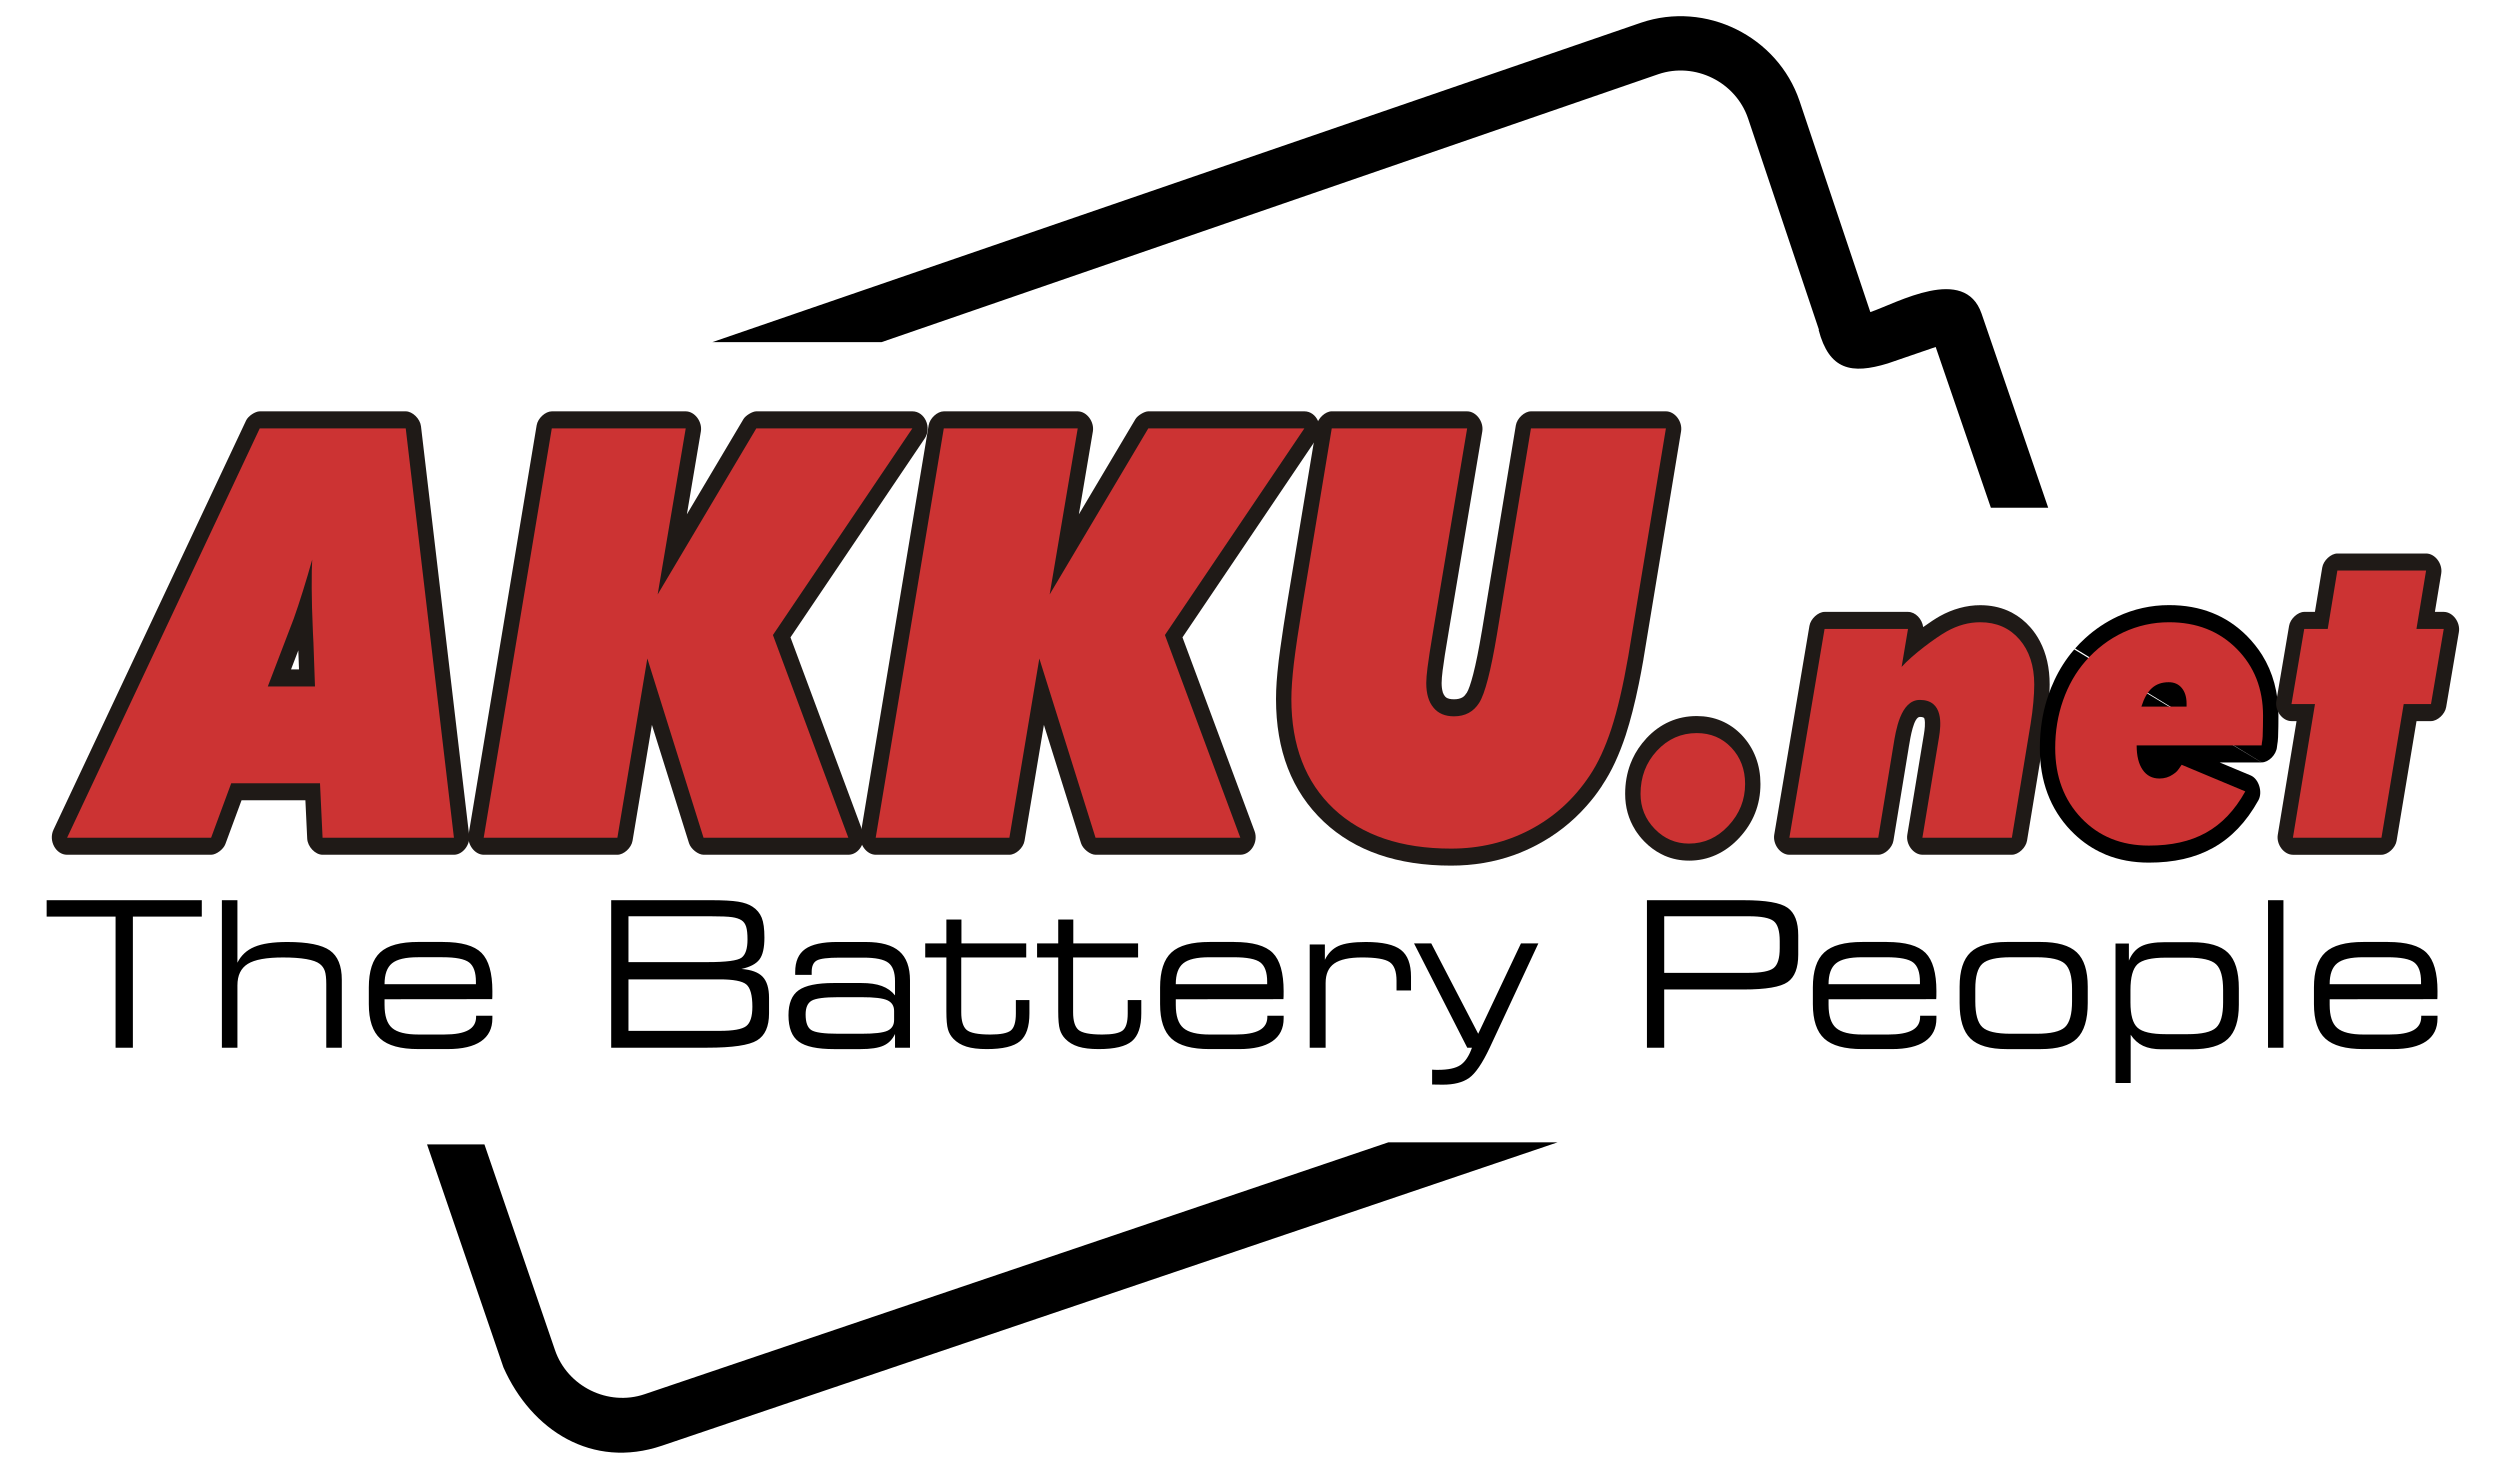
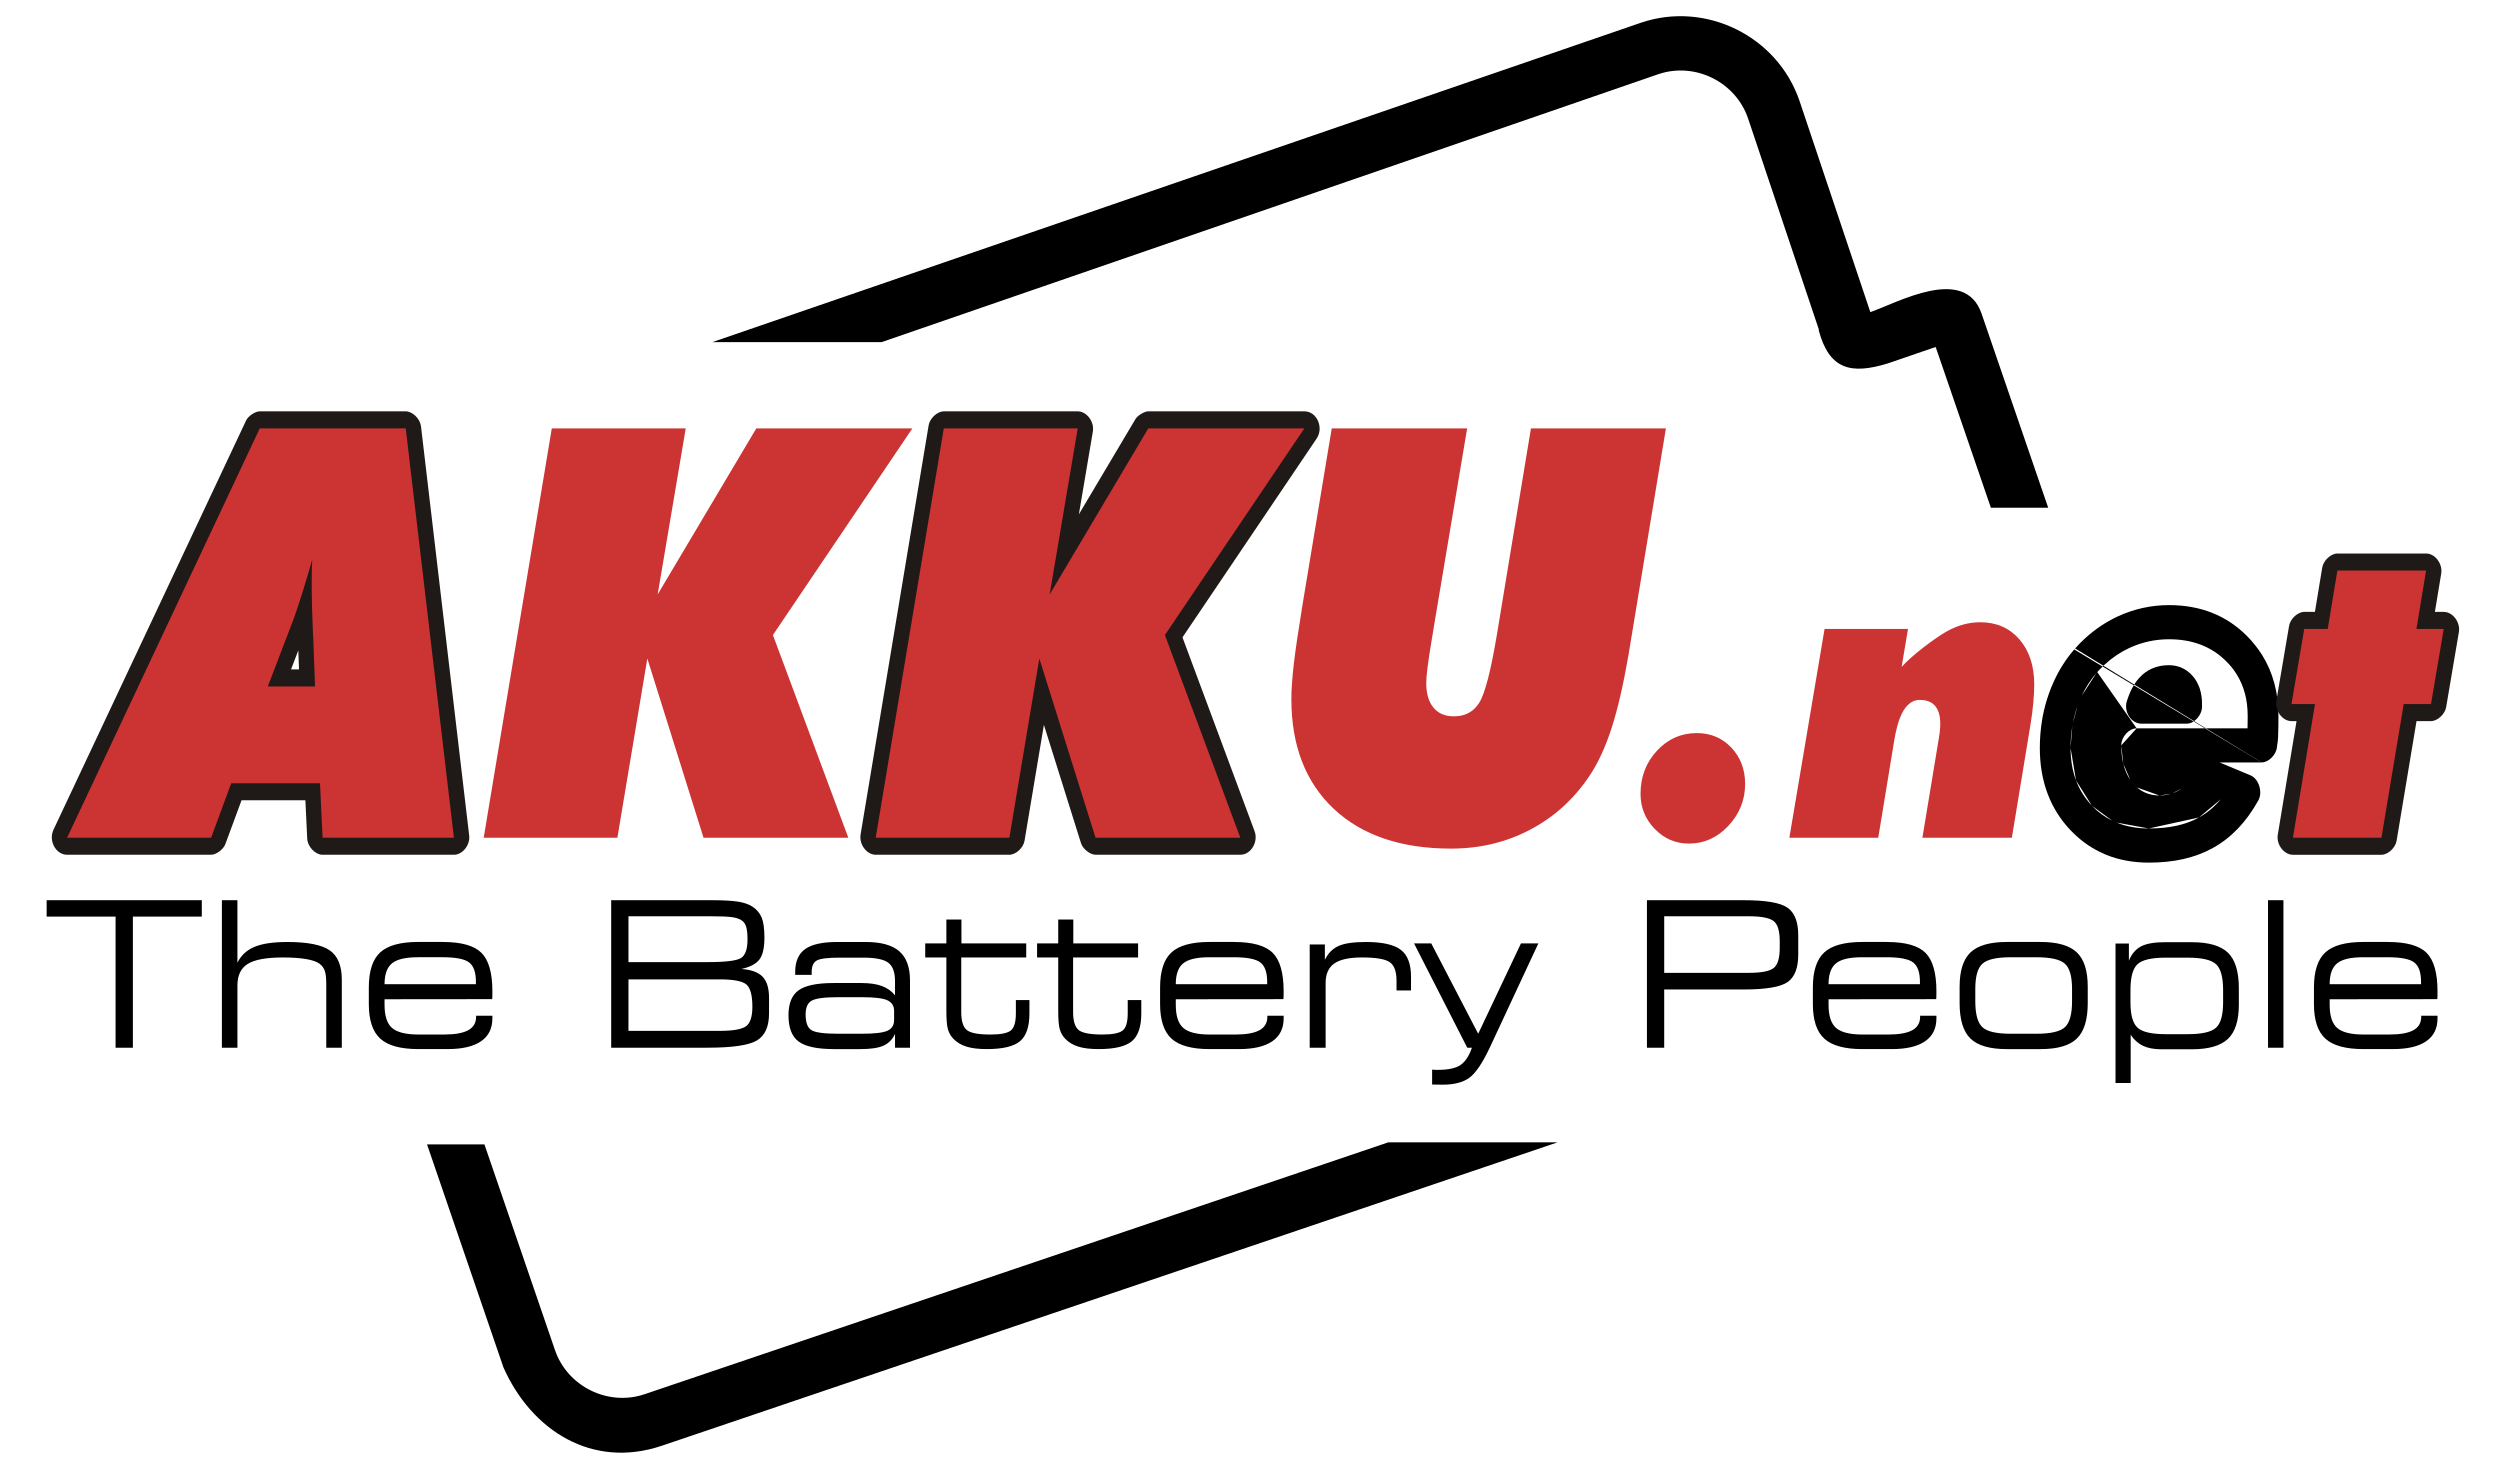
<svg xmlns="http://www.w3.org/2000/svg" xml:space="preserve" width="203px" height="120px" style="shape-rendering:geometricPrecision; text-rendering:geometricPrecision; image-rendering:optimizeQuality; fill-rule:evenodd" viewBox="0 0 203 119.955">
  <defs>
    <style type="text/css">
   
    .fil1 {fill:#1F1A17}
    .fil0 {fill:#000000}
    .fil2 {fill:#CC3333}
   
  </style>
  </defs>
  <g id="Ebene_x0020_1">
    <path class="fil0" d="M10.79 85.051l-1.405 0 0 -10.643 -5.597 0 0 -1.335 12.598 0 0 1.335 -5.596 0 0 10.643zm7.227 0l0 -11.978 1.261 0 0 5.075c0.297,-0.596 0.758,-1.024 1.387,-1.285 0.623,-0.263 1.512,-0.396 2.669,-0.396 1.648,0 2.8,0.229 3.448,0.685 0.648,0.457 0.972,1.249 0.972,2.381l0 5.519 -1.261 0 0 -5.157c0,-0.483 -0.039,-0.84 -0.117,-1.074 -0.08,-0.235 -0.217,-0.426 -0.415,-0.577 -0.216,-0.169 -0.579,-0.299 -1.09,-0.389 -0.509,-0.088 -1.14,-0.132 -1.894,-0.132 -1.343,0 -2.296,0.173 -2.858,0.521 -0.562,0.349 -0.841,0.932 -0.841,1.748l0 5.06 -1.261 0 0 0zm17.938 -8.585c1.505,0 2.55,0.294 3.142,0.885 0.588,0.591 0.884,1.627 0.884,3.106 0,0.177 0,0.311 -0.002,0.402 -0.002,0.09 -0.007,0.175 -0.012,0.249l-8.742 0.009 0 0.459c0,0.895 0.205,1.521 0.613,1.875 0.411,0.353 1.125,0.53 2.141,0.53l2.083 0c0.885,0 1.539,-0.118 1.961,-0.352 0.424,-0.234 0.636,-0.593 0.636,-1.083l0 -0.089 1.322 0 0 0.217c0,0.817 -0.308,1.434 -0.922,1.857 -0.615,0.421 -1.518,0.632 -2.702,0.632l-2.39 0c-1.44,0 -2.468,-0.283 -3.087,-0.846 -0.62,-0.563 -0.932,-1.499 -0.932,-2.809l0 -1.349c0,-1.331 0.309,-2.278 0.923,-2.845 0.615,-0.567 1.646,-0.85 3.096,-0.85l1.988 0 0 0zm-4.73 3.428l7.419 0 0 -0.2c0,-0.758 -0.181,-1.277 -0.547,-1.564 -0.367,-0.283 -1.09,-0.425 -2.174,-0.425l-1.978 0c-1.009,0 -1.714,0.166 -2.116,0.496 -0.402,0.328 -0.604,0.894 -0.604,1.693l0 0zm19.806 -5.517l0 3.724 6.432 0c1.513,0 2.43,-0.12 2.752,-0.362 0.322,-0.241 0.482,-0.73 0.482,-1.473 0,-0.45 -0.035,-0.791 -0.108,-1.032 -0.075,-0.238 -0.198,-0.415 -0.37,-0.526 -0.187,-0.124 -0.446,-0.209 -0.778,-0.258 -0.331,-0.047 -0.918,-0.072 -1.757,-0.072l-0.358 0 -6.294 0zm9.174 4.28c0.798,0.06 1.372,0.269 1.719,0.63 0.347,0.363 0.521,0.935 0.521,1.711l0 1.272c0,1.061 -0.324,1.791 -0.972,2.186 -0.649,0.397 -1.996,0.595 -4.041,0.595l-7.804 0 0 -11.978 8.072 0c1.004,0 1.754,0.041 2.241,0.12 0.49,0.081 0.878,0.217 1.166,0.41 0.351,0.231 0.596,0.529 0.744,0.896 0.148,0.363 0.219,0.9 0.219,1.61 0,0.83 -0.134,1.425 -0.406,1.779 -0.27,0.356 -0.759,0.615 -1.46,0.769l0 0zm-1.778 0.846l-7.396 0 0 4.181 7.396 0c1.099,0 1.82,-0.126 2.159,-0.382 0.338,-0.255 0.507,-0.781 0.507,-1.582 0,-0.931 -0.166,-1.534 -0.495,-1.81 -0.329,-0.271 -1.053,-0.408 -2.172,-0.408zm14.174 3.306l0 -0.742c0,-0.412 -0.185,-0.702 -0.548,-0.868 -0.364,-0.167 -1.055,-0.25 -2.081,-0.25l-1.914 0c-1.115,0 -1.832,0.097 -2.157,0.286 -0.323,0.189 -0.485,0.562 -0.485,1.114 0,0.644 0.149,1.065 0.455,1.266 0.303,0.201 1.032,0.303 2.187,0.303l1.914 0c1.04,0 1.738,-0.083 2.091,-0.245 0.358,-0.166 0.537,-0.454 0.537,-0.865l0 0zm-2.302 -6.342c1.237,0 2.143,0.251 2.724,0.754 0.578,0.502 0.868,1.288 0.868,2.362l0 5.469 -1.215 0 0 -1.117c-0.208,0.445 -0.52,0.761 -0.934,0.947 -0.414,0.189 -1.045,0.283 -1.885,0.283l-2.125 0c-1.367,0 -2.328,-0.204 -2.879,-0.612 -0.555,-0.406 -0.828,-1.122 -0.828,-2.139 0,-0.959 0.273,-1.637 0.825,-2.027 0.549,-0.393 1.5,-0.588 2.851,-0.588l2.239 0c0.67,0 1.223,0.079 1.664,0.242 0.44,0.162 0.799,0.414 1.071,0.762l0 -1.158c0,-0.717 -0.182,-1.217 -0.542,-1.491 -0.364,-0.278 -1.042,-0.416 -2.04,-0.416l-1.898 0c-0.977,0 -1.603,0.078 -1.877,0.235 -0.273,0.154 -0.409,0.461 -0.409,0.915l0 0.251 -1.339 0 0 -0.234c0,-0.859 0.272,-1.481 0.807,-1.862 0.537,-0.384 1.411,-0.577 2.62,-0.577l2.301 0 -0 0zm7.768 0.114l5.262 0 0 1.142 -5.276 0 0 4.448c0,0.691 0.141,1.168 0.425,1.424 0.285,0.257 0.932,0.387 1.943,0.387 0.821,0 1.368,-0.107 1.649,-0.322 0.277,-0.215 0.418,-0.679 0.418,-1.393l0 -1.083 1.101 0 0 1.083c0,1.075 -0.252,1.823 -0.762,2.255 -0.51,0.429 -1.411,0.642 -2.7,0.642 -0.675,0 -1.225,-0.066 -1.652,-0.2 -0.43,-0.135 -0.782,-0.346 -1.061,-0.636 -0.207,-0.215 -0.355,-0.468 -0.439,-0.761 -0.086,-0.29 -0.13,-0.786 -0.13,-1.483l0 -4.361 -1.717 0 0 -1.142 1.717 0 0 -1.939 1.223 0 0 1.939 0 0zm9.083 0l5.263 0 0 1.142 -5.277 0 0 4.448c0,0.691 0.141,1.168 0.424,1.424 0.286,0.257 0.934,0.387 1.945,0.387 0.822,0 1.369,-0.107 1.648,-0.322 0.278,-0.215 0.418,-0.679 0.418,-1.393l0 -1.083 1.102 0 0 1.083c0,1.075 -0.255,1.823 -0.762,2.255 -0.511,0.429 -1.41,0.642 -2.701,0.642 -0.675,0 -1.224,-0.066 -1.652,-0.2 -0.43,-0.135 -0.783,-0.346 -1.06,-0.636 -0.208,-0.215 -0.354,-0.468 -0.44,-0.761 -0.087,-0.29 -0.131,-0.786 -0.131,-1.483l0 -4.361 -1.717 0 0 -1.142 1.717 0 0 -1.939 1.224 0 0 1.939 -0.001 0zm13.054 -0.114c1.503,0 2.551,0.294 3.143,0.885 0.588,0.591 0.884,1.627 0.884,3.106 0,0.177 0,0.311 -0.003,0.402 -0.003,0.09 -0.008,0.175 -0.014,0.249l-8.74 0.009 0 0.459c0,0.895 0.204,1.521 0.615,1.875 0.409,0.353 1.123,0.53 2.141,0.53l2.081 0c0.886,0 1.54,-0.118 1.962,-0.352 0.424,-0.234 0.635,-0.593 0.635,-1.083l0 -0.089 1.324 0 0 0.217c0,0.817 -0.309,1.434 -0.924,1.857 -0.614,0.421 -1.516,0.632 -2.702,0.632l-2.389 0c-1.437,0 -2.467,-0.283 -3.087,-0.846 -0.619,-0.563 -0.931,-1.499 -0.931,-2.809l0 -1.349c0,-1.331 0.31,-2.278 0.923,-2.845 0.615,-0.567 1.647,-0.85 3.095,-0.85l1.988 0zm-4.73 3.428l7.42 0 0 -0.2c0,-0.758 -0.182,-1.277 -0.548,-1.564 -0.366,-0.283 -1.089,-0.425 -2.173,-0.425l-1.981 0c-1.008,0 -1.713,0.166 -2.115,0.496 -0.402,0.328 -0.604,0.894 -0.604,1.693zm10.874 5.157l0 -8.383 1.231 0 0 1.246c0.257,-0.529 0.625,-0.902 1.099,-1.12 0.478,-0.218 1.219,-0.328 2.227,-0.328 1.351,0 2.304,0.215 2.848,0.642 0.549,0.424 0.821,1.15 0.821,2.176l0 1.118 -1.176 0 0 -0.788c0,-0.758 -0.186,-1.261 -0.559,-1.515 -0.372,-0.253 -1.122,-0.378 -2.243,-0.378 -1.035,0 -1.783,0.165 -2.253,0.491 -0.469,0.328 -0.702,0.854 -0.702,1.585l0 5.253 -1.291 0zm12.793 0l-4.322 -8.471 1.398 0 3.813 7.338 3.472 -7.338 1.413 0 -3.95 8.471c-0.602,1.278 -1.164,2.096 -1.678,2.458 -0.515,0.363 -1.227,0.543 -2.133,0.543 -0.118,0 -0.271,-0.002 -0.463,-0.006 -0.194,-0.005 -0.328,-0.007 -0.403,-0.007l0 -1.207c0.08,0.006 0.161,0.012 0.238,0.014 0.078,0.003 0.155,0.003 0.223,0.003 0.842,0 1.453,-0.13 1.839,-0.39 0.386,-0.262 0.697,-0.731 0.934,-1.407l-0.381 0 0 0zm15.993 0l-1.403 0 0 -11.978 7.857 0c1.797,0 2.984,0.202 3.562,0.613 0.58,0.406 0.867,1.152 0.867,2.238l0 1.568c0,1.081 -0.287,1.827 -0.862,2.227 -0.576,0.403 -1.765,0.603 -3.568,0.603l-6.454 0 0 4.729 0 0zm0 -6.08l6.857 0c1.018,0 1.693,-0.128 2.025,-0.387 0.331,-0.256 0.498,-0.798 0.498,-1.623l0 -0.574c0,-0.823 -0.167,-1.368 -0.498,-1.622 -0.332,-0.258 -1.007,-0.388 -2.025,-0.388l-6.857 0 0 4.594 0 0zm18.076 -2.505c1.504,0 2.551,0.294 3.143,0.885 0.587,0.591 0.883,1.627 0.883,3.106 0,0.177 0,0.311 -0.003,0.402 -0.001,0.09 -0.008,0.175 -0.013,0.249l-8.741 0.009 0 0.459c0,0.895 0.206,1.521 0.615,1.875 0.41,0.353 1.126,0.53 2.142,0.53l2.081 0c0.888,0 1.54,-0.118 1.963,-0.352 0.422,-0.234 0.633,-0.593 0.633,-1.083l0 -0.089 1.323 0 0 0.217c0,0.817 -0.309,1.434 -0.924,1.857 -0.613,0.421 -1.516,0.632 -2.699,0.632l-2.391 0c-1.439,0 -2.468,-0.283 -3.087,-0.846 -0.619,-0.563 -0.931,-1.499 -0.931,-2.809l0 -1.349c0,-1.331 0.309,-2.278 0.924,-2.845 0.614,-0.567 1.645,-0.85 3.095,-0.85l1.988 0 0 0zm-4.731 3.428l7.42 0 0 -0.2c0,-0.758 -0.184,-1.277 -0.549,-1.564 -0.364,-0.283 -1.087,-0.425 -2.171,-0.425l-1.981 0c-1.009,0 -1.714,0.166 -2.116,0.496 -0.402,0.328 -0.604,0.894 -0.604,1.693l0 0zm14.471 5.27c-1.38,0 -2.364,-0.287 -2.95,-0.859 -0.587,-0.57 -0.88,-1.532 -0.88,-2.883l0 -1.328c0,-1.296 0.298,-2.226 0.891,-2.788 0.596,-0.56 1.574,-0.842 2.938,-0.842l2.746 0c1.363,0 2.342,0.281 2.938,0.842 0.593,0.561 0.891,1.491 0.891,2.788l0 1.328c0,1.35 -0.293,2.313 -0.882,2.883 -0.585,0.572 -1.568,0.859 -2.947,0.859l-2.747 0 0 0zm0.326 -1.247l2.079 0c1.165,0 1.937,-0.179 2.321,-0.537 0.382,-0.36 0.574,-1.062 0.574,-2.102l0 -1.004c0,-1.012 -0.192,-1.69 -0.579,-2.042 -0.385,-0.349 -1.156,-0.527 -2.316,-0.527l-2.08 0c-1.156,0 -1.923,0.178 -2.306,0.527 -0.384,0.352 -0.575,1.03 -0.575,2.042l0 1.004c0,1.04 0.19,1.742 0.572,2.102 0.378,0.359 1.147,0.537 2.309,0.537l0 0zm12.588 -6.179c-1.159,0 -1.928,0.179 -2.306,0.537 -0.375,0.356 -0.565,1.054 -0.565,2.094l0 1.006c0,1.015 0.191,1.697 0.573,2.047 0.383,0.353 1.149,0.529 2.297,0.529l1.777 0c1.154,0 1.922,-0.176 2.306,-0.529 0.38,-0.35 0.57,-1.032 0.57,-2.047l0 -1.006c0,-1.04 -0.188,-1.738 -0.569,-2.094 -0.378,-0.358 -1.148,-0.537 -2.308,-0.537l-1.777 0zm-0.045 -1.255l2.15 0c1.376,0 2.358,0.286 2.945,0.857 0.587,0.571 0.88,1.533 0.88,2.884l0 1.337c0,1.291 -0.298,2.219 -0.891,2.779 -0.597,0.56 -1.573,0.839 -2.933,0.839l-2.461 0c-0.594,0 -1.088,-0.093 -1.489,-0.279 -0.4,-0.189 -0.737,-0.489 -1.009,-0.902l0 3.918 -1.231 0 0 -11.322 1.086 0 0 1.385c0.222,-0.542 0.552,-0.927 0.985,-1.155 0.433,-0.227 1.088,-0.343 1.97,-0.343l0 0zm9.596 -3.41l0 11.978 -1.252 0 0 -11.978 1.252 0zm8.485 3.393c1.504,0 2.55,0.294 3.142,0.885 0.587,0.591 0.883,1.627 0.883,3.106 0,0.177 0,0.311 -0.003,0.402 -0.003,0.09 -0.007,0.175 -0.012,0.249l-8.741 0.009 0 0.459c0,0.895 0.204,1.521 0.613,1.875 0.411,0.353 1.128,0.53 2.142,0.53l2.083 0c0.886,0 1.539,-0.118 1.962,-0.352 0.422,-0.234 0.634,-0.593 0.634,-1.083l0 -0.089 1.322 0 0 0.217c0,0.817 -0.309,1.434 -0.922,1.857 -0.615,0.421 -1.517,0.632 -2.702,0.632l-2.39 0c-1.439,0 -2.468,-0.283 -3.087,-0.846 -0.62,-0.563 -0.932,-1.499 -0.932,-2.809l0 -1.349c0,-1.331 0.309,-2.278 0.924,-2.845 0.616,-0.567 1.646,-0.85 3.095,-0.85l1.989 0 0 0zm-4.731 3.428l7.419 0 0 -0.2c0,-0.758 -0.182,-1.277 -0.549,-1.564 -0.364,-0.283 -1.088,-0.425 -2.172,-0.425l-1.979 0c-1.009,0 -1.714,0.166 -2.116,0.496 -0.403,0.328 -0.604,0.894 -0.604,1.693l0 0z" />
    <path class="fil0" d="M57.837 27.76l75.409 -25.938c5.26,-1.786 11.09,1.094 12.876,6.353l5.749 17.146c2.198,-0.757 7.652,-3.851 9.03,0.117l5.413 15.768 -4.655 0 -4.482 -13.054 -3.893 1.337c-2.947,0.899 -4.753,0.543 -5.613,-2.725l0.027 -0.009 -5.756 -17.162c-1.006,-2.967 -4.312,-4.597 -7.278,-3.594l-63.085 21.761 -13.74 0 -0.001 0.001zm68.629 64.978l-72.709 24.628 -0.001 0c-5.671,1.924 -10.604,-1.235 -12.877,-6.357l-6.204 -18.107 4.66 0 5.726 16.693c1.007,2.966 4.313,4.597 7.279,3.592l60.387 -20.45 13.739 0z" />
    <path class="fil1" d="M23.632 54.333l0.646 0 -0.055 -1.546 -0.591 1.546zm1.945 2.768l-3.83 0c-0.861,0 -1.486,-1.042 -1.151,-1.919l2.098 -5.484 -0.002 -0.001c0.159,-0.45 0.327,-0.946 0.502,-1.49 0.089,-0.274 0.079,-0.241 0.106,-0.326 0.001,-0.005 0.013,-0.042 0.103,-0.331 0,-0 0.029,-0.086 0.029,-0.086 0,-0.001 0.001,-0.001 0.001,0l0.002 0.001c0.091,-0.292 0.207,-0.684 0.35,-1.17 0.126,-0.426 0.25,-0.859 0.374,-1.296 0.335,-1.188 2.503,-0.764 2.443,0.481 -0.008,0.18 -0.017,0.348 -0.02,0.43l0 0.006c-0.007,0.175 -0.012,0.326 -0.015,0.448 -0.006,0.325 -0.006,0.776 -0.006,1.363 0,0.423 0.009,0.935 0.025,1.533 0.016,0.564 0.041,1.232 0.072,1.996l0 0.006c0.011,0.287 0.025,0.549 0.042,0.783l0 0.054 0.126 3.564c0.025,0.716 -0.602,1.438 -1.248,1.438zm-2.152 -9.605c0.004,-0.01 0.007,-0.021 0.011,-0.031l-0.002 -0.001c-0,0.003 -0.004,0.016 -0.009,0.032zm-19.084 19.86l15.643 -33.238c0.169,-0.359 0.74,-0.74 1.107,-0.74l11.854 0c0.552,0 1.168,0.605 1.239,1.211l3.914 33.238c0.09,0.767 -0.54,1.557 -1.239,1.557l-10.666 0c-0.596,0 -1.218,-0.656 -1.248,-1.314l-0.147 -3.111 -5.184 0 -1.315 3.56c-0.156,0.424 -0.742,0.865 -1.156,0.865l-11.694 0c-0.913,0 -1.527,-1.135 -1.107,-2.028zm17.508 -31.21l-14.34 30.47 8.797 0 1.315 -3.56c0.156,-0.424 0.742,-0.865 1.156,-0.865l7.207 0c0.596,0 1.218,0.656 1.248,1.314l0.147 3.111 8.058 0 -3.588 -30.47 -10 0z" />
    <path class="fil2" d="M21.747 55.718l3.83 0 -0.126 -3.564c-0.014,-0.194 -0.028,-0.473 -0.042,-0.837 -0.063,-1.488 -0.098,-2.681 -0.098,-3.588 0,-0.605 0,-1.069 0.006,-1.395 0.007,-0.325 0.021,-0.635 0.035,-0.922 -0.251,0.891 -0.503,1.751 -0.762,2.573 -0.258,0.829 -0.503,1.565 -0.734,2.216l-2.111 5.517zm-16.299 12.283l15.643 -33.238 11.854 0 3.914 33.238 -10.666 0 -0.209 -4.425 -7.207 0 -1.635 4.425 -11.694 0z" />
-     <path class="fil1" d="M38.048 67.747l5.529 -33.238c0.095,-0.57 0.705,-1.13 1.229,-1.13l10.875 0c0.732,0 1.363,0.843 1.229,1.638l-1.136 6.725 4.596 -7.737c0.173,-0.291 0.728,-0.627 1.044,-0.627l12.672 0c1.009,0 1.598,1.317 0.995,2.211l-10.894 16.142 5.855 15.739c0.325,0.874 -0.299,1.914 -1.156,1.914l-11.757 0c-0.442,0 -1.035,-0.473 -1.18,-0.935l-3.014 -9.611 -1.574 9.416c-0.095,0.569 -0.705,1.13 -1.229,1.13l-10.854 0c-0.73,0 -1.361,-0.844 -1.229,-1.638zm7.798 -31.6l-5.069 30.47 8.313 0 2.244 -13.424c0.197,-1.177 2.054,-1.327 2.409,-0.195l4.271 13.618 9.002 0 -5.411 -14.546c-0.094,-0.253 0.012,-1.137 0.161,-1.357l9.831 -14.567 -9.513 0 -7.638 12.857c-0.619,1.042 -2.479,0.217 -2.272,-1.011l2.002 -11.846 -8.329 0z" />
    <path class="fil2" d="M39.277 68.001l5.529 -33.238 10.875 0 -2.279 13.484 8.01 -13.484 12.672 0 -11.323 16.778 6.123 16.46 -11.757 0 -4.564 -14.554 -2.432 14.554 -10.854 0z" />
    <path class="fil1" d="M69.878 67.747l5.529 -33.238c0.095,-0.57 0.705,-1.13 1.229,-1.13l10.875 0c0.732,0 1.363,0.843 1.229,1.638l-1.136 6.725 4.596 -7.737c0.173,-0.291 0.728,-0.627 1.044,-0.627l12.672 0c1.009,0 1.598,1.317 0.995,2.211l-10.894 16.142 5.855 15.739c0.325,0.874 -0.299,1.914 -1.156,1.914l-11.757 0c-0.442,0 -1.035,-0.473 -1.18,-0.935l-3.014 -9.611 -1.574 9.416c-0.095,0.569 -0.705,1.13 -1.229,1.13l-10.854 0c-0.73,0 -1.361,-0.844 -1.229,-1.638zm7.798 -31.6l-5.069 30.47 8.313 0 2.244 -13.424c0.197,-1.177 2.054,-1.327 2.409,-0.195l4.271 13.618 9.002 0 -5.411 -14.546c-0.094,-0.253 0.012,-1.137 0.161,-1.357l9.831 -14.567 -9.513 0 -7.638 12.857c-0.619,1.042 -2.479,0.217 -2.272,-1.011l2.002 -11.846 -8.329 0z" />
    <path class="fil2" d="M71.107 68.001l5.529 -33.238 10.875 0 -2.279 13.484 8.01 -13.484 12.672 0 -11.323 16.778 6.123 16.46 -11.757 0 -4.564 -14.554 -2.432 14.554 -10.854 0z" />
-     <path class="fil1" d="M108.137 33.379l10.995 0c0.731,0 1.362,0.843 1.229,1.638l-2.705 16.119c-0.169,1.016 -0.293,1.76 -0.334,2.024 -0.078,0.494 -0.133,0.885 -0.167,1.173l-0.005 0.016c-0.06,0.473 -0.09,0.837 -0.09,1.09l0 0.012c0,0.276 0.031,0.516 0.09,0.716l-0.003 0.001c0.006,0.022 0.014,0.047 0.023,0.072l0.003 -0.001c0.037,0.102 0.084,0.187 0.138,0.252l0.005 0.006 0.005 0.006 0.005 0.011c0.016,0.02 0.033,0.038 0.048,0.052l0.002 -0.003c0.04,0.037 0.052,0.05 0.056,0.053 0.138,0.096 0.35,0.144 0.632,0.144l0.007 0c0.258,-0 0.472,-0.046 0.639,-0.135 0.034,-0.018 0.061,-0.034 0.075,-0.043 0.106,-0.07 0.206,-0.179 0.299,-0.328l0.01 -0.006c0.152,-0.239 0.329,-0.747 0.529,-1.521 0.223,-0.863 0.457,-2.026 0.701,-3.487l0.002 0 2.759 -16.721c0.094,-0.571 0.705,-1.141 1.229,-1.141l10.959 0c0.728,0 1.36,0.834 1.229,1.627l-3.055 18.498 0 0.017 -0.003 0.016c-0.054,0.31 -0.115,0.645 -0.183,1.006 -0.064,0.34 -0.127,0.66 -0.188,0.96 -0.327,1.6 -0.681,2.979 -1.056,4.133l0 0.005c-0.267,0.81 -0.561,1.563 -0.883,2.255 -0.31,0.668 -0.66,1.292 -1.051,1.875l0.003 0.002 -0.003 0.005 -0.015 0.027c-0.216,0.324 -0.419,0.608 -0.605,0.849 -0.185,0.241 -0.404,0.503 -0.651,0.782 -1.149,1.298 -2.496,2.352 -4.037,3.161l-0.011 0.006c-0.299,0.157 -0.603,0.304 -0.906,0.436 -0.329,0.144 -0.638,0.269 -0.924,0.371 -1.596,0.571 -3.299,0.857 -5.108,0.857 -4.356,0 -7.805,-1.188 -10.332,-3.562 -1.302,-1.229 -2.278,-2.681 -2.925,-4.356 -0.639,-1.654 -0.958,-3.524 -0.958,-5.61 0,-0.46 0.018,-0.932 0.052,-1.415l0 0c0.032,-0.458 0.086,-1.013 0.16,-1.656l0 -0.006 0.003 -0.023 0 -0.005c0.011,-0.09 0.014,-0.102 0.07,-0.531 0.036,-0.28 0.064,-0.49 0.077,-0.58l0.001 0c0.143,-1.043 0.337,-2.311 0.579,-3.792l2.356 -14.213c0.095,-0.571 0.705,-1.141 1.229,-1.141zm9.491 2.768l-8.452 0 -2.167 13.072c-0.245,1.492 -0.434,2.734 -0.57,3.722l0 0.006c-0.042,0.308 -0.066,0.478 -0.077,0.559 -0.009,0.067 -0.01,0.083 -0.06,0.498l-0 0 -0.002 0.018 -0 0c-0.058,0.506 -0.106,1.01 -0.141,1.516l0 0.005c-0.034,0.483 -0.052,0.884 -0.052,1.199 0,1.695 0.254,3.201 0.762,4.517 0.499,1.294 1.244,2.408 2.233,3.34 2.059,1.934 4.971,2.902 8.723,2.902 1.544,0 2.994,-0.243 4.347,-0.727 0.287,-0.103 0.547,-0.206 0.777,-0.306 0.255,-0.112 0.506,-0.233 0.75,-0.361l0.011 -0.006c1.262,-0.663 2.369,-1.529 3.315,-2.599 0.16,-0.181 0.338,-0.399 0.533,-0.652 0.194,-0.252 0.36,-0.482 0.498,-0.687l0.003 0.002 0.01 -0.013c0.285,-0.422 0.565,-0.93 0.839,-1.52 0.269,-0.578 0.52,-1.226 0.756,-1.941l0.001 0c0.336,-1.037 0.661,-2.305 0.967,-3.804 0.062,-0.303 0.122,-0.607 0.178,-0.906 0.053,-0.279 0.111,-0.601 0.174,-0.964l0.003 -0.016 0.003 0 2.783 -16.855 -8.422 0 -2.573 15.59 0 0.011c-0.251,1.505 -0.504,2.751 -0.759,3.735 -0.276,1.067 -0.57,1.849 -0.884,2.346l0.004 0.003c-0.292,0.466 -0.656,0.842 -1.089,1.128 -0.09,0.06 -0.174,0.11 -0.25,0.151 -0.514,0.276 -1.092,0.415 -1.731,0.416l-0.007 0c-0.75,0 -1.405,-0.191 -1.958,-0.577 -0.139,-0.097 -0.248,-0.183 -0.329,-0.258l0 -0.006c-0.103,-0.096 -0.199,-0.197 -0.287,-0.304l-0.001 0.001c0,0 -0,0 -0,0l-0.005 -0.006c-0.268,-0.319 -0.479,-0.692 -0.631,-1.112l0 -0.005c-0.026,-0.072 -0.052,-0.152 -0.076,-0.234l-0.005 -0.006c-0.137,-0.461 -0.206,-0.986 -0.207,-1.57l0 -0.012c0,-0.348 0.039,-0.832 0.118,-1.451l-0.003 -0c0.03,-0.262 0.093,-0.693 0.187,-1.292 0.129,-0.828 0.231,-1.449 0.334,-2.067l2.43 -14.481z" />
    <path class="fil2" d="M108.137 34.763l10.995 0 -2.705 16.119c-0.273,1.635 -0.447,2.728 -0.51,3.278 -0.07,0.55 -0.105,0.977 -0.105,1.279 0,0.868 0.196,1.534 0.587,1.999 0.384,0.473 0.943,0.705 1.664,0.705 0.902,0 1.587,-0.364 2.048,-1.1 0.468,-0.736 0.943,-2.581 1.44,-5.549l2.761 -16.731 10.959 0 -3.055 18.498c-0.419,2.41 -0.88,4.378 -1.377,5.905 -0.503,1.527 -1.09,2.798 -1.775,3.813 -1.265,1.891 -2.872,3.348 -4.823,4.371 -1.943,1.023 -4.082,1.534 -6.416,1.534 -4.054,0 -7.234,-1.077 -9.527,-3.232 -2.292,-2.162 -3.439,-5.13 -3.439,-8.912 0,-0.775 0.07,-1.744 0.203,-2.898 0.14,-1.155 0.377,-2.782 0.72,-4.867l2.356 -14.213z" />
-     <path class="fil1" d="M137.145 69.861l-0.007 0c-0.692,-0.001 -1.342,-0.132 -1.946,-0.39l-0.005 0c-0.048,-0.021 -0.149,-0.07 -0.291,-0.143l-0.005 0c-0.502,-0.257 -0.96,-0.598 -1.372,-1.021l0.001 -0.001 -0.006 -0.005c-0.151,-0.156 -0.285,-0.307 -0.398,-0.451l0.003 -0.002c-0.134,-0.17 -0.248,-0.33 -0.341,-0.478l0.003 -0.002c-0.546,-0.872 -0.818,-1.848 -0.818,-2.926l0 -0.009c0.001,-0.872 0.146,-1.686 0.432,-2.439 0.039,-0.102 0.091,-0.225 0.156,-0.368l0 -0.005c0.276,-0.603 0.651,-1.162 1.124,-1.673l0 -0.005c0.561,-0.603 1.188,-1.06 1.883,-1.367 0.686,-0.303 1.426,-0.455 2.221,-0.455 0.709,0 1.371,0.129 1.984,0.386 0.631,0.265 1.192,0.657 1.681,1.173l0.005 0.006c0.492,0.524 0.868,1.123 1.123,1.799 0.251,0.662 0.377,1.379 0.377,2.151 0,0.847 -0.147,1.639 -0.44,2.375 -0.289,0.727 -0.721,1.399 -1.293,2.012 -0.565,0.606 -1.191,1.064 -1.878,1.374 -0.685,0.31 -1.417,0.465 -2.196,0.465zm-0.007 -2.768l0.007 0c0.457,0 0.878,-0.086 1.259,-0.259 0.382,-0.172 0.741,-0.44 1.079,-0.801 0.331,-0.354 0.577,-0.734 0.737,-1.136 0.157,-0.394 0.235,-0.814 0.235,-1.261 0,-0.409 -0.061,-0.774 -0.182,-1.092 -0.115,-0.304 -0.298,-0.589 -0.543,-0.852 -0.002,-0.002 -0.003,-0.004 -0.005,-0.006 0.002,0.002 0.003,0.004 0.005,0.006m-3.646 5.197c0.318,0.135 0.671,0.204 1.054,0.205m-1.203 -0.273c0.016,0.007 0.065,0.03 0.15,0.066l-0 0.002m-0.867 -0.614c0.229,0.235 0.469,0.418 0.718,0.545l-0 0.001m-0.724 -0.551l0.006 0.005m-0.209 -0.241c0.071,0.09 0.139,0.17 0.203,0.235l-0.001 0.001m-0.207 -0.236l0.005 0m-0.172 -0.243c0.061,0.098 0.118,0.179 0.167,0.243m-0.172 -0.243l0.005 0m-0.375 -1.349c0,0.504 0.123,0.955 0.37,1.349m-0.37 -1.358l0 0.009m0.237 -1.378c-0.157,0.412 -0.236,0.869 -0.237,1.369m0.313 -1.559c-0.018,0.041 -0.043,0.105 -0.076,0.191m0.713 -1.134c-0.266,0.288 -0.478,0.603 -0.634,0.945l-0.003 -0.001m1.704 -1.724c-0.382,0.169 -0.738,0.43 -1.065,0.783l-0.002 -0.003m2.37 -1.04c-0.477,0 -0.911,0.087 -1.303,0.26m2.41 -0.058c-0.321,-0.135 -0.691,-0.203 -1.107,-0.203m1.944 0.797c-0.257,-0.27 -0.536,-0.468 -0.837,-0.594" />
    <path class="fil2" d="M137.145 68.477c-1.081,0 -2.01,-0.397 -2.777,-1.187 -0.772,-0.795 -1.156,-1.746 -1.156,-2.849 0,-1.377 0.444,-2.547 1.332,-3.504 0.889,-0.957 1.964,-1.433 3.236,-1.433 1.126,0 2.06,0.392 2.807,1.181 0.742,0.789 1.116,1.769 1.116,2.95 0,1.293 -0.449,2.424 -1.353,3.392 -0.904,0.968 -1.969,1.45 -3.206,1.45z" />
-     <path class="fil1" d="M144.069 67.747l2.858 -16.954c0.096,-0.568 0.706,-1.13 1.229,-1.13l6.775 0c0.607,0 1.143,0.582 1.232,1.234 0.522,-0.376 1.006,-0.694 1.351,-0.887 0.517,-0.289 1.055,-0.51 1.611,-0.662 0.558,-0.153 1.114,-0.229 1.666,-0.229l0.008 0c0.814,0.001 1.56,0.151 2.237,0.447 0.13,0.057 0.244,0.111 0.337,0.16l-0.001 0.002c0.568,0.301 1.07,0.705 1.507,1.206l0.005 0.005 0.006 0.006 -0.001 0.001c0.146,0.169 0.281,0.342 0.401,0.519 0.123,0.18 0.24,0.375 0.349,0.582 0.527,1 0.794,2.174 0.794,3.521 0,0.27 -0.007,0.525 -0.02,0.769 -0.008,0.15 -0.031,0.431 -0.066,0.821l0.005 0c-0.02,0.233 -0.054,0.531 -0.1,0.897 -0.045,0.357 -0.091,0.678 -0.137,0.957l-1.52 9.23c-0.094,0.572 -0.705,1.141 -1.229,1.141l-7.264 0c-0.728,0 -1.36,-0.834 -1.229,-1.627l1.349 -8.159c0.06,-0.368 0.133,-0.912 0.04,-1.266 -0.02,-0.078 -0.115,-0.14 -0.368,-0.14 -0.5,0 -0.768,1.643 -0.893,2.408 -0.003,0.017 -0.003,0.013 -0.001,-0l-0.001 0c-0.003,0.022 -0.006,0.046 -0.011,0.071l0 0.011 -1.242 7.562c-0.094,0.572 -0.704,1.141 -1.229,1.141l-7.219 0c-0.731,0 -1.362,-0.843 -1.229,-1.638zm5.124 -15.316l-2.391 14.186 4.673 0 1.054 -6.421 0.001 0c0.005,-0.03 0.009,-0.058 0.012,-0.082l-0 0c0.002,-0.011 0.003,-0.023 0.005,-0.034 -0.002,0.011 -0.003,0.022 -0.005,0.034l-0 0c-0.005,0.018 0.006,-0.042 0.016,-0.103 0,-0.002 0.001,-0.004 0.001,-0.006 0,-0.002 0,-0.003 0,-0.005 -0,0.001 0,0.002 -0,0.003 -0,0.003 -0.001,0.006 -0.001,0.008 -0.001,0.007 -0.002,0.014 -0.003,0.021 0.001,-0.01 0.003,-0.019 0.004,-0.028 0,-0.001 0,-0.001 0,-0.002m0.866 -7.572l-4.233 0m3.989 1.445l0.243 -1.445m1.858 2.684c-0.779,0.85 -2.302,-0.046 -2.102,-1.238m2.107 1.233l-0.005 0.006m0.02 -0.017l-0.015 0.011m0.363 -0.372c-0.112,0.107 -0.229,0.227 -0.348,0.361m0.814 -0.78c-0.187,0.161 -0.346,0.304 -0.466,0.419m2.982 -2.251c-0.585,0.327 -1.654,1.087 -2.516,1.832m3.601 -2.288c-0.349,0.095 -0.711,0.247 -1.085,0.457m2.155 -0.599c-0.366,0 -0.724,0.047 -1.07,0.142m1.078 -0.142l-0.008 0m1.337 0.252c-0.381,-0.167 -0.825,-0.251 -1.33,-0.252m1.5 0.336c-0.072,-0.038 -0.128,-0.066 -0.171,-0.084m0.176 0.084l-0.005 0m0.77 0.62c-0.231,-0.264 -0.486,-0.472 -0.765,-0.62m0.77 0.626l-0.006 -0.006m0.011 0.012l-0.005 -0.005m0.225 0.292c-0.07,-0.103 -0.144,-0.2 -0.22,-0.287m0.403 0.588c-0.052,-0.098 -0.113,-0.199 -0.183,-0.301m0.635 2.427c0,-0.847 -0.152,-1.556 -0.452,-2.126m0.432 2.743c0.012,-0.243 0.02,-0.451 0.02,-0.617m-0.066 1.331c0.013,-0.146 0.029,-0.379 0.046,-0.714m-0.051 0.714l0.005 0m-0.085 0.778c0.027,-0.214 0.054,-0.474 0.081,-0.778m-0.208 1.627c0.056,-0.346 0.099,-0.628 0.127,-0.849m-1.459 8.938l1.332 -8.089m-6.057 8.089l4.725 0m-3.645 -6.532l-1.081 6.532m1.062 -9.052c0.241,0.91 0.124,1.884 0.018,2.52m-2.785 -4.661c1.684,0 2.452,0.953 2.767,2.14m-6.098 2.43c0,-0.003 0.001,-0.006 0.002,-0.01 -0.001,0.005 -0.002,0.009 -0.003,0.014m0.003 -0.016c0,-0.001 0,-0.003 0,-0.005 -0.001,0.006 -0.001,0.011 -0.002,0.016m0.004 -0.025c0,-0.002 0.001,-0.004 0.001,-0.006 -0,0.002 -0.001,0.004 -0.001,0.006zm0.001 -0.006c0,-0.001 0.001,-0.003 0.001,-0.004 0,-0.004 0.001,-0.006 0.001,-0.01 -0,0.002 -0.001,0.005 -0.001,0.007 -0,0.002 -0,0.005 -0.001,0.007zm0.001 -0.004c0,-0.001 -0,-0.002 0,-0.003 0,-0.002 0.001,-0.005 0.001,-0.007 0,-0.003 0.001,-0.007 0.002,-0.01 0,-0.003 0.001,-0.005 0.001,-0.008 0,0.001 -0,0.001 -0,0.002 0.005,-0.031 0.007,-0.044 0.002,-0.012 0.258,-1.557 0.841,-4.498 3.32,-4.498m-0.894 5.176c0.011,-0.075 0.077,-0.496 -0.001,0l0.001 0zm-2.436 -0.617c0.001,-0.005 0.002,-0.009 0.002,-0.013 0.001,-0.003 0.001,-0.007 0.002,-0.01" />
    <path class="fil2" d="M145.297 68.001l2.858 -16.954 6.775 0 -0.519 3.084c0.884,-0.991 2.774,-2.386 3.662,-2.882 0.892,-0.499 1.797,-0.745 2.716,-0.745 1.323,0 2.383,0.465 3.185,1.388 0.802,0.923 1.207,2.149 1.207,3.678 0,0.436 -0.028,0.924 -0.076,1.461 -0.048,0.537 -0.12,1.116 -0.222,1.741l-1.52 9.23 -7.264 0 1.349 -8.159c0.166,-1.004 0.381,-3.033 -1.557,-3.033 -1.581,0 -1.956,2.542 -2.135,3.63l-1.242 7.562 -7.219 0z" />
    <path class="fil0" d="M177.55 58.739l-3.67 0c-0.821,0 -1.45,-0.975 -1.18,-1.833 0.207,-0.659 0.473,-1.205 0.793,-1.63 0.061,-0.081 0.134,-0.168 0.215,-0.257 0.068,-0.075 0.149,-0.155 0.243,-0.239l-0.001 -0.001 0.005 -0.004 0.005 -0.006c0.297,-0.265 0.635,-0.463 1.012,-0.595 0.351,-0.122 0.727,-0.183 1.131,-0.183 0.558,0 1.055,0.155 1.485,0.46 0.086,0.061 0.171,0.13 0.251,0.204 0.074,0.069 0.151,0.149 0.226,0.239l0.005 0 0 0 0.005 0.006 -0 0.001c0.206,0.246 0.371,0.533 0.494,0.858l0.005 0c0.021,0.057 0.043,0.119 0.064,0.187l-0.003 0.001c0.109,0.352 0.166,0.737 0.167,1.153l0 0.011 0 0.246c0,0.692 -0.624,1.384 -1.248,1.384zm6.093 3.151l-3.404 0 2.513 1.051c0.659,0.275 0.998,1.358 0.629,2.022 -0.986,1.774 -2.201,3.043 -3.7,3.873 -1.469,0.813 -3.182,1.187 -5.196,1.187l-0.008 0c-1.263,-0.001 -2.419,-0.214 -3.463,-0.637 -0.133,-0.054 -0.304,-0.132 -0.511,-0.233 -0.864,-0.423 -1.646,-1 -2.344,-1.73l-0.005 0c-0.839,-0.878 -1.472,-1.882 -1.894,-3.012 -0.417,-1.114 -0.626,-2.345 -0.626,-3.692l0 -0.018c0.001,-0.761 0.061,-1.505 0.18,-2.226l0 -0.011c0.024,-0.142 0.045,-0.263 0.061,-0.346 0.115,-0.596 0.275,-1.185 0.478,-1.764l0 -0.006 0.003 -0.008 0.001 0c0.075,-0.215 0.147,-0.406 0.212,-0.566l0.002 0.001c0.06,-0.147 0.141,-0.331 0.243,-0.549l0 -0.006c0.422,-0.905 0.945,-1.723 1.569,-2.452 0.001,-0.002 0.003,-0.003 0.004,-0.005 0.014,-0.018 0.029,-0.035 0.043,-0.051 0.001,-0.001 0.003,-0.003 0.004,-0.004 0,0 0,0 0,-0 0,0 0,0 0,0 -0.001,0.001 -0.003,0.003 -0.004,0.004m5.066 6.408l9.002 0c0.001,-0.059 0.004,-0.118 0.005,-0.177 0.001,-0.088 0.003,-0.158 0.003,-0.226 0.003,-0.193 0.005,-0.37 0.005,-0.507l0 -0.011c0,-0.042 0,-0.077 0,-0.108 0,-1.285 -0.298,-2.403 -0.89,-3.352 -0.129,-0.207 -0.257,-0.39 -0.381,-0.545 -0.128,-0.161 -0.282,-0.332 -0.46,-0.51l0.002 -0.003 -0.003 -0.003 -0.005 0c-1.191,-1.195 -2.74,-1.793 -4.649,-1.793 -0.57,0 -1.124,0.06 -1.658,0.178 -0.54,0.119 -1.063,0.297 -1.57,0.531l-0 -0.001c-0.72,0.34 -1.382,0.786 -1.982,1.334l-0.005 0.005c-0.098,0.089 -0.213,0.201 -0.345,0.336 -0.113,0.115 -0.203,0.21 -0.27,0.283 -0,0 -0.001,0.001 -0.002,0.002 -0,0 -0,0 -0.001,0.001 -0,0.001 -0.001,0.002 -0.002,0.003 0,-0.001 0.001,-0.002 0.002,-0.003 0,-0 0.001,-0 0.001,-0.001 0,-0.001 0.001,-0.001 0.002,-0.002m1.952 5.951c0,-0.692 0.624,-1.384 1.248,-1.384m-1.082 2.88c-0.11,-0.448 -0.166,-0.948 -0.166,-1.496m0.75 2.823l-0.002 0.002c-0.004,-0.005 -0.007,-0.011 -0.011,-0.016l-0.002 -0.002c-0,-0.001 -0.001,-0.002 -0.002,-0.003l0.002 0.003c0,0.001 0.001,0.001 0.002,0.002m-0.004 -0.006c-0.254,-0.373 -0.445,-0.81 -0.567,-1.308m0.591 1.335l-0.006 -0.007m0.248 0.319c-0.071,-0.079 -0.151,-0.183 -0.241,-0.312m0.246 0.317l-0.005 -0.006m0.293 0.282c-0.108,-0.091 -0.204,-0.184 -0.288,-0.277m2.093 0.923c-0.699,0 -1.302,-0.216 -1.807,-0.644l0.002 -0.003m1.815 0.646l-0.01 0m0.919 -0.133c-0.287,0.087 -0.591,0.132 -0.908,0.133m0.913 -0.139l-0.005 0.006m0.143 -0.046c-0.023,0.008 -0.03,0.008 -0.137,0.041m0.143 -0.041l-0.005 0m0.711 -0.376l0.002 0.003c-0.229,0.16 -0.466,0.285 -0.707,0.373m1.045 -0.627c-0.086,0.075 -0.19,0.146 -0.34,0.251m0.405 -0.311c-0.021,0.019 -0.042,0.04 -0.065,0.06m2.868 1.113l-2.803 -1.173m1.04 2.649c0.657,-0.364 1.24,-0.853 1.762,-1.476m-5.838 2.371c1.622,0 2.967,-0.281 4.075,-0.895m-4.084 0.895l0.008 0m-2.613 -0.475c0.777,0.316 1.647,0.474 2.605,0.475m-2.969 -0.633c0.078,0.038 0.201,0.092 0.364,0.158m-2.003 -1.366c0.488,0.509 1.035,0.912 1.639,1.208m-2.936 -3.271c0.287,0.768 0.721,1.456 1.299,2.06l-0.002 0.003m-1.738 -4.695c0,0.971 0.147,1.849 0.441,2.633m-0.441 -2.651l0 0.018m0.138 -1.747c-0.091,0.559 -0.138,1.137 -0.138,1.729m0.192 -2.01c-0.024,0.125 -0.041,0.214 -0.052,0.281l-0.002 -0m0.412 -1.618c-0.149,0.426 -0.269,0.873 -0.359,1.338m0.364 -1.345l-0.003 0.008 -0.002 -0.001m0.005 -0.012l0 0.006m0.165 -0.436c-0.067,0.165 -0.122,0.308 -0.165,0.43m0.165 -0.436l0 0.005m0.174 -0.414c-0.044,0.095 -0.102,0.232 -0.174,0.409m1.387 -2.282c-0.484,0.557 -0.888,1.184 -1.211,1.875l-0.002 -0.001m1.265 -1.936c-0.001,0.001 -0.001,0.002 -0.002,0.003 -0.016,0.019 -0.049,0.059 -0.05,0.06m-1.804 -1.914c0.019,-0.021 0.04,-0.042 0.063,-0.066 0,0 0,-0 0,-0 0.001,-0.001 0.003,-0.003 0.004,-0.004 -0.002,0.002 -0.002,0.002 -0.004,0.004m0.004 -0.004c0.155,-0.175 0.281,-0.313 0.377,-0.412 0.126,-0.129 0.276,-0.272 0.447,-0.428 0.002,-0.001 0.003,-0.004 0.005,-0.005 0.784,-0.716 1.654,-1.298 2.602,-1.744l0.01 -0.006c0.665,-0.308 1.345,-0.54 2.038,-0.693 0.698,-0.155 1.414,-0.233 2.145,-0.233 2.554,0 4.661,0.836 6.326,2.506l-0.002 0.003 0.003 0.003 0.005 0c0.221,0.222 0.44,0.469 0.655,0.738 0.219,0.275 0.408,0.54 0.566,0.794 0.884,1.417 1.329,3.062 1.329,4.931 0,0.037 -0,0.08 -0,0.119 0,0.004 0,0.007 0,0.011l-0.001 0c-0,0.158 -0.001,0.346 -0.003,0.529 -0.001,0.084 -0.002,0.172 -0.003,0.237 -0.006,0.349 -0.013,0.678 -0.022,0.851 -0.016,0.312 -0.037,0.433 -0.06,0.568 -0,0.002 0,0.004 0,0.006l-0.001 -0c-0.009,0.055 -0.02,0.12 -0.029,0.222 -0.055,0.629 -0.673,1.254 -1.243,1.254" />
-     <path class="fil2" d="M173.88 57.355l3.67 0 0 -0.246c0,-0.531 -0.131,-0.957 -0.394,-1.271 -0.257,-0.308 -0.611,-0.465 -1.055,-0.465 -0.555,0 -1.005,0.157 -1.363,0.476 -0.353,0.314 -0.641,0.818 -0.858,1.506zm9.763 3.151l-10.147 0c0,0.851 0.163,1.511 0.49,1.982 0.324,0.469 0.778,0.705 1.358,0.705 0.414,0 0.784,-0.111 1.105,-0.336 0.319,-0.223 0.328,-0.226 0.702,-0.78l5.167 2.162c-1.719,3.09 -4.197,4.4 -7.833,4.4 -2.226,0 -4.054,-0.739 -5.472,-2.222 -1.418,-1.483 -2.13,-3.381 -2.13,-5.698 0,-1.366 0.212,-2.658 0.636,-3.868 0.424,-1.215 1.03,-2.278 1.818,-3.185 0.889,-1.013 1.918,-1.797 3.084,-2.345 1.171,-0.543 2.403,-0.818 3.706,-0.818 2.232,0 4.059,0.716 5.487,2.149 1.428,1.433 2.145,3.247 2.145,5.44 0,0.42 -0.011,1.284 -0.03,1.676 -0.02,0.391 -0.05,0.334 -0.085,0.736z" />
    <path class="fil1" d="M184.956 67.758l1.523 -9.226 -0.411 0c-0.732,0 -1.363,-0.842 -1.229,-1.638l1.035 -6.101c0.096,-0.568 0.706,-1.13 1.229,-1.13l0.868 0 0.594 -3.6c0.094,-0.571 0.705,-1.141 1.229,-1.141l7.204 0c0.728,0 1.359,0.834 1.229,1.627l-0.514 3.114 0.719 0c0.732,0 1.363,0.842 1.229,1.638l-1.035 6.101c-0.096,0.568 -0.706,1.13 -1.229,1.13l-1.176 0 -1.619 9.723c-0.095,0.57 -0.705,1.13 -1.229,1.13l-7.189 0c-0.728,0 -1.36,-0.834 -1.229,-1.627zm4.249 -10.367l-1.523 9.226 4.651 0 1.619 -9.723c0.095,-0.57 0.705,-1.13 1.229,-1.13l1.179 0 0.566 -3.333 -0.71 0c-0.728,0 -1.359,-0.834 -1.229,-1.627l0.514 -3.114 -4.666 0 -0.594 3.6c-0.094,0.571 -0.705,1.141 -1.229,1.141l-0.871 0 -0.566 3.333 0.402 0c0.728,0 1.36,0.834 1.229,1.627z" />
    <path class="fil2" d="M186.185 68.001l1.792 -10.853 -1.908 0 1.035 -6.101 1.908 0 0.782 -4.741 7.204 0 -0.782 4.741 2.216 0 -1.035 6.101 -2.216 0 -1.807 10.853 -7.189 0z" />
  </g>
</svg>